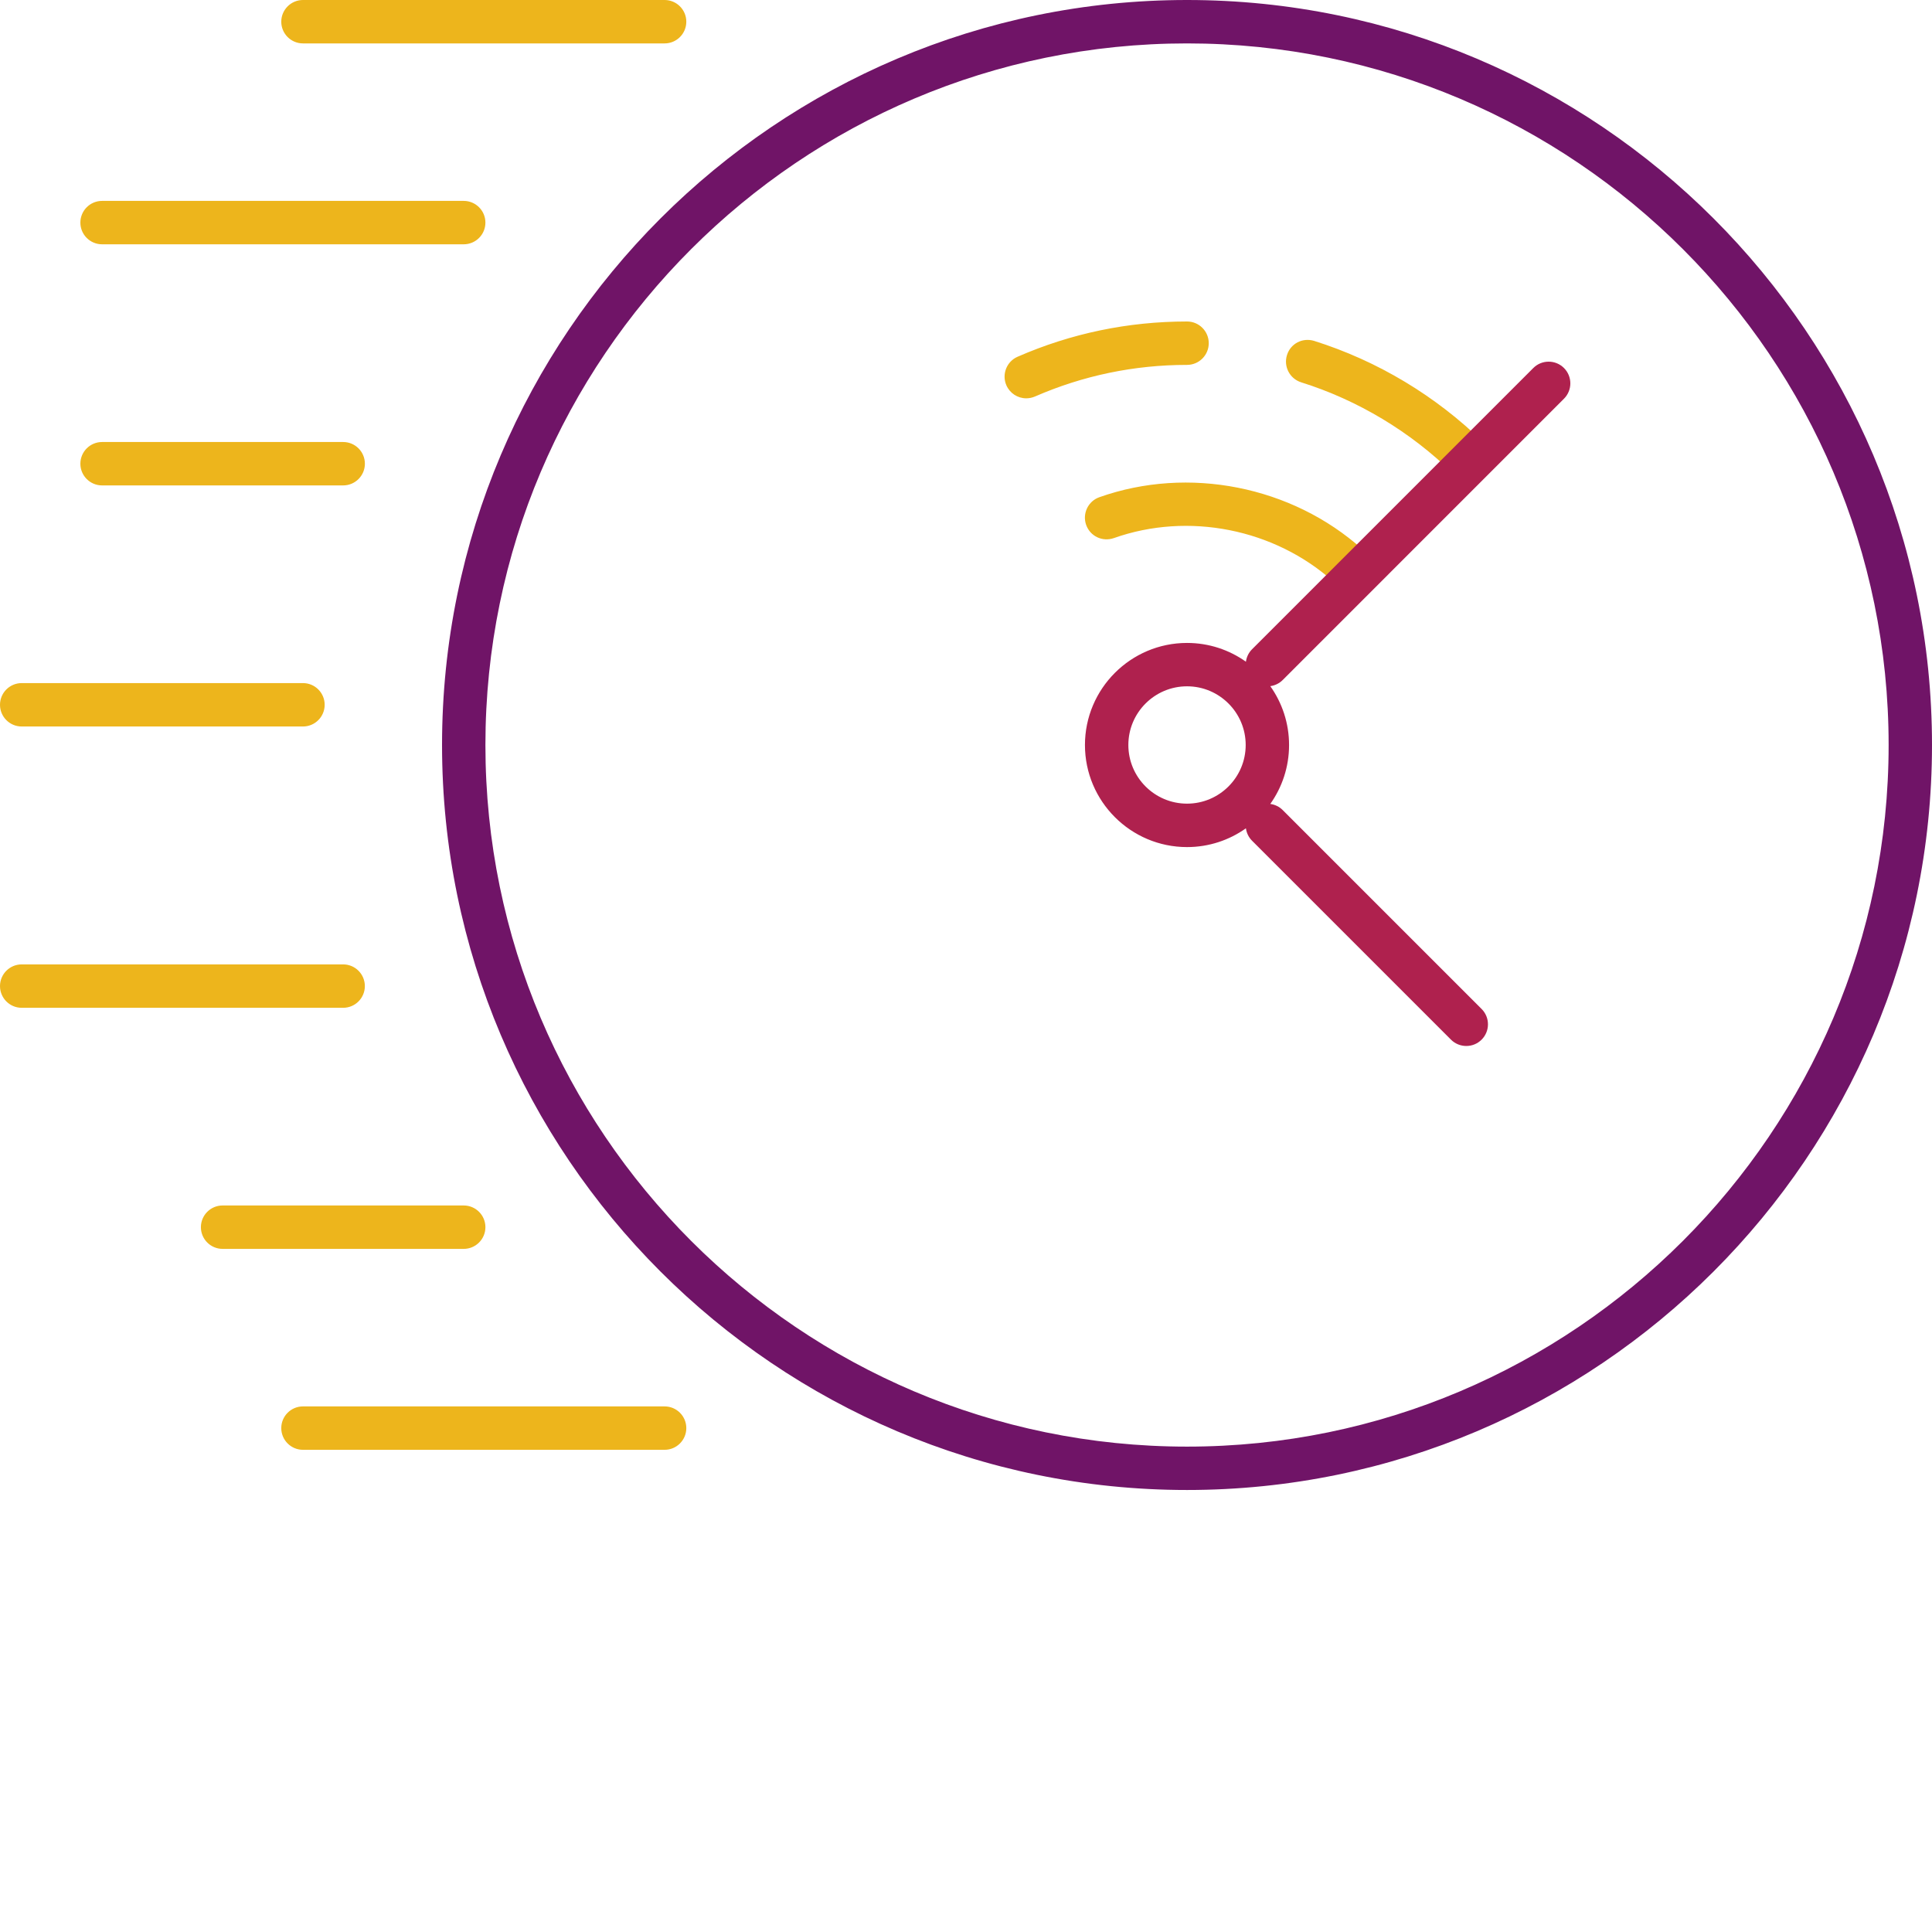
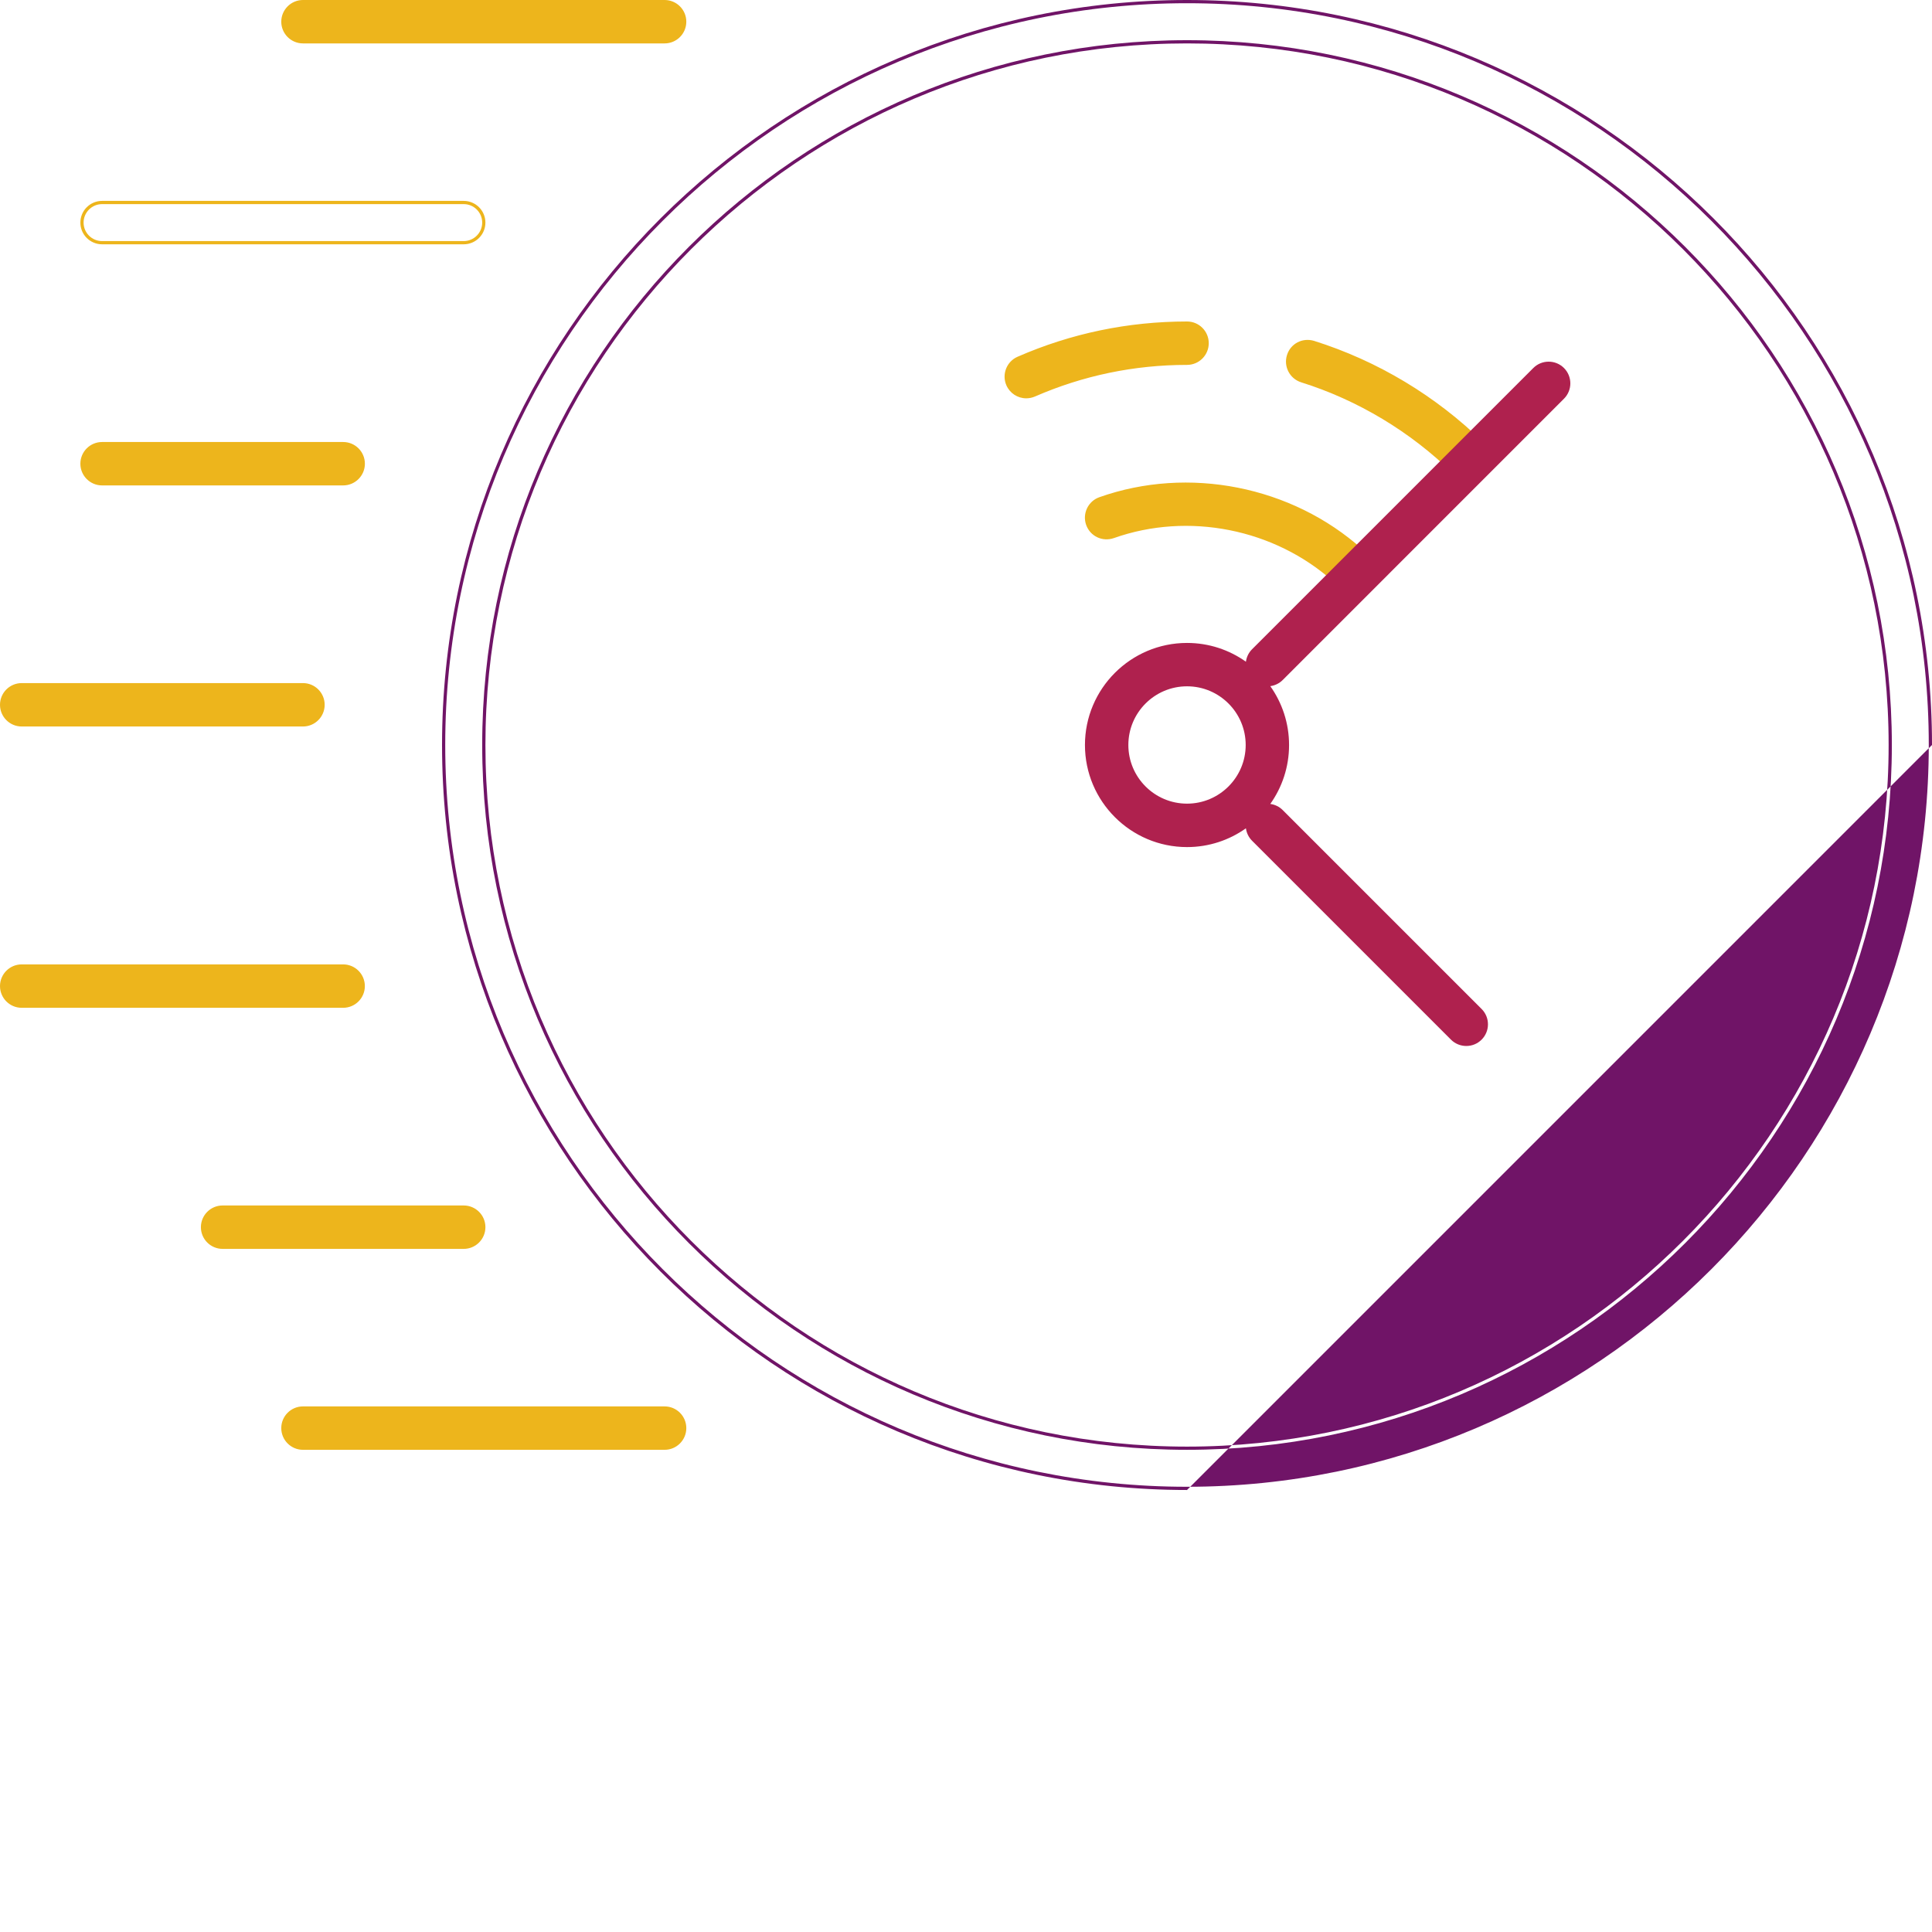
<svg xmlns="http://www.w3.org/2000/svg" version="1.1" id="Layer_1" x="0px" y="0px" width="600px" height="600px" viewBox="0 0 600 600" enable-background="new 0 0 600 600" xml:space="preserve">
  <g id="XMLID_9009_">
    <g>
-       <path fill="#701467" d="M368.64,462.23c-127.3,0-230.87-103.56-230.87-230.87S241.33,0.5,368.64,0.5S599.5,104.06,599.5,231.36    S495.94,462.23,368.64,462.23z M368.64,12.98c-120.42,0-218.39,97.97-218.39,218.39s97.97,218.39,218.39,218.39    s218.39-97.97,218.39-218.39S489.05,12.98,368.64,12.98z" />
-       <path fill="#701467" d="M368.64,462.73c-127.57,0-231.36-103.79-231.36-231.36S241.06,0,368.64,0S600,103.79,600,231.36    S496.21,462.73,368.64,462.73z M368.64,1C241.61,1,138.27,104.34,138.27,231.36s103.34,230.37,230.37,230.37    S599,358.39,599,231.36S495.66,1,368.64,1z M368.64,450.25c-120.69,0-218.89-98.19-218.89-218.89S247.94,12.48,368.64,12.48    s218.89,98.19,218.89,218.89S489.33,450.25,368.64,450.25z M368.64,13.48c-120.14,0-217.89,97.74-217.89,217.89    s97.74,217.89,217.89,217.89s217.89-97.74,217.89-217.89S488.78,13.48,368.64,13.48z" />
+       <path fill="#701467" d="M368.64,462.73c-127.57,0-231.36-103.79-231.36-231.36S241.06,0,368.64,0S600,103.79,600,231.36    z M368.64,1C241.61,1,138.27,104.34,138.27,231.36s103.34,230.37,230.37,230.37    S599,358.39,599,231.36S495.66,1,368.64,1z M368.64,450.25c-120.69,0-218.89-98.19-218.89-218.89S247.94,12.48,368.64,12.48    s218.89,98.19,218.89,218.89S489.33,450.25,368.64,450.25z M368.64,13.48c-120.14,0-217.89,97.74-217.89,217.89    s97.74,217.89,217.89,217.89s217.89-97.74,217.89-217.89S488.78,13.48,368.64,13.48z" />
    </g>
    <g>
-       <path fill="#EDB51C" d="M144.01,75.37H31.7c-3.45,0-6.24-2.79-6.24-6.24c0-3.45,2.79-6.24,6.24-6.24h112.31    c3.45,0,6.24,2.79,6.24,6.24C150.25,72.58,147.46,75.37,144.01,75.37z" />
      <path fill="#EDB51C" d="M144.01,75.87H31.7c-3.72,0-6.74-3.02-6.74-6.74c0-3.72,3.02-6.74,6.74-6.74h112.31    c3.72,0,6.74,3.02,6.74,6.74C150.75,72.85,147.73,75.87,144.01,75.87z M31.7,63.39c-3.17,0-5.74,2.58-5.74,5.74    c0,3.17,2.58,5.74,5.74,5.74h112.31c3.17,0,5.74-2.58,5.74-5.74c0-3.17-2.58-5.74-5.74-5.74H31.7z" />
    </g>
    <g>
      <path fill="#EDB51C" d="M206.41,12.98H94.09c-3.45,0-6.24-2.79-6.24-6.24s2.79-6.24,6.24-6.24h112.31c3.45,0,6.24,2.79,6.24,6.24    S209.85,12.98,206.41,12.98z" />
      <path fill="#EDB51C" d="M206.41,13.48H94.09c-3.72,0-6.74-3.02-6.74-6.74S90.38,0,94.09,0h112.31c3.72,0,6.74,3.02,6.74,6.74    S210.12,13.48,206.41,13.48z M94.09,1c-3.17,0-5.74,2.58-5.74,5.74s2.58,5.74,5.74,5.74h112.31c3.17,0,5.74-2.58,5.74-5.74    S209.57,1,206.41,1H94.09z" />
    </g>
    <g>
      <path fill="#EDB51C" d="M106.57,150.25H31.7c-3.45,0-6.24-2.79-6.24-6.24c0-3.45,2.79-6.24,6.24-6.24h74.88    c3.45,0,6.24,2.79,6.24,6.24C112.81,147.46,110.02,150.25,106.57,150.25z" />
      <path fill="#EDB51C" d="M106.57,150.75H31.7c-3.72,0-6.74-3.02-6.74-6.74s3.02-6.74,6.74-6.74h74.88c3.72,0,6.74,3.02,6.74,6.74    S110.29,150.75,106.57,150.75z M31.7,138.27c-3.17,0-5.74,2.58-5.74,5.74c0,3.17,2.58,5.74,5.74,5.74h74.88    c3.17,0,5.74-2.58,5.74-5.74c0-3.17-2.58-5.74-5.74-5.74H31.7z" />
    </g>
    <g>
      <path fill="#EDB51C" d="M94.09,225.12H6.74c-3.45,0-6.24-2.79-6.24-6.24s2.79-6.24,6.24-6.24h87.35c3.45,0,6.24,2.79,6.24,6.24    S97.54,225.12,94.09,225.12z" />
      <path fill="#EDB51C" d="M94.09,225.62H6.74c-3.72,0-6.74-3.02-6.74-6.74s3.02-6.74,6.74-6.74h87.35c3.72,0,6.74,3.02,6.74,6.74    S97.81,225.62,94.09,225.62z M6.74,213.14c-3.17,0-5.74,2.58-5.74,5.74s2.58,5.74,5.74,5.74h87.35c3.17,0,5.74-2.58,5.74-5.74    s-2.58-5.74-5.74-5.74H6.74z" />
    </g>
    <g>
      <path fill="#EDB51C" d="M106.57,312.48H6.74c-3.45,0-6.24-2.79-6.24-6.24c0-3.45,2.79-6.24,6.24-6.24h99.83    c3.45,0,6.24,2.79,6.24,6.24C112.81,309.69,110.02,312.48,106.57,312.48z" />
      <path fill="#EDB51C" d="M106.57,312.98H6.74c-3.72,0-6.74-3.02-6.74-6.74s3.02-6.74,6.74-6.74h99.83c3.72,0,6.74,3.02,6.74,6.74    S110.29,312.98,106.57,312.98z M6.74,300.5c-3.17,0-5.74,2.58-5.74,5.74s2.58,5.74,5.74,5.74h99.83c3.17,0,5.74-2.58,5.74-5.74    s-2.58-5.74-5.74-5.74H6.74z" />
    </g>
    <g>
      <path fill="#EDB51C" d="M144.01,387.35H69.13c-3.45,0-6.24-2.79-6.24-6.24s2.79-6.24,6.24-6.24h74.88c3.45,0,6.24,2.79,6.24,6.24    S147.46,387.35,144.01,387.35z" />
      <path fill="#EDB51C" d="M144.01,387.85H69.13c-3.72,0-6.74-3.02-6.74-6.74s3.02-6.74,6.74-6.74h74.88c3.72,0,6.74,3.02,6.74,6.74    S147.73,387.85,144.01,387.85z M69.13,375.37c-3.17,0-5.74,2.58-5.74,5.74s2.58,5.74,5.74,5.74h74.88c3.17,0,5.74-2.58,5.74-5.74    s-2.58-5.74-5.74-5.74H69.13z" />
    </g>
    <g>
      <path fill="#EDB51C" d="M206.41,449.75H94.09c-3.45,0-6.24-2.79-6.24-6.24c0-3.45,2.79-6.24,6.24-6.24h112.31    c3.45,0,6.24,2.79,6.24,6.24C212.65,446.96,209.85,449.75,206.41,449.75z" />
      <path fill="#EDB51C" d="M206.41,450.25H94.09c-3.72,0-6.74-3.02-6.74-6.74s3.02-6.74,6.74-6.74h112.31c3.72,0,6.74,3.02,6.74,6.74    S210.12,450.25,206.41,450.25z M94.09,437.77c-3.17,0-5.74,2.58-5.74,5.74c0,3.17,2.58,5.74,5.74,5.74h112.31    c3.17,0,5.74-2.58,5.74-5.74c0-3.17-2.58-5.74-5.74-5.74H94.09z" />
    </g>
    <g>
      <path fill="#EDB51C" d="M456.01,148.51c-1.57,0-3.16-0.59-4.38-1.79c-13.31-13.06-29.7-22.9-47.41-28.47    c-3.28-1.04-5.11-4.54-4.07-7.82c1.02-3.28,4.48-5.1,7.82-4.08c19.56,6.15,37.68,17.03,52.4,31.47c2.45,2.41,2.5,6.36,0.07,8.82    C459.24,147.88,457.64,148.51,456.01,148.51z" />
      <path fill="#EDB51C" d="M456.01,149.01c-1.78,0-3.46-0.68-4.72-1.93c-13.25-13-29.57-22.81-47.21-28.35    c-3.54-1.12-5.51-4.91-4.4-8.45c1.11-3.58,4.82-5.51,8.45-4.41c19.65,6.18,37.84,17.1,52.61,31.59c1.28,1.26,2,2.95,2.01,4.75    c0.02,1.8-0.67,3.5-1.94,4.78C459.54,148.29,457.84,149.01,456.01,149.01z M406.09,106.56c-2.46,0-4.68,1.55-5.45,4.02    c-0.95,3.02,0.73,6.25,3.74,7.2c17.78,5.59,34.25,15.47,47.61,28.59c1.08,1.06,2.51,1.64,4.03,1.64c1.55,0,3-0.61,4.09-1.72    c1.08-1.09,1.66-2.54,1.65-4.08c-0.01-1.53-0.62-2.97-1.72-4.04c-14.66-14.37-32.71-25.21-52.2-31.35    C407.25,106.65,406.66,106.56,406.09,106.56z" />
    </g>
    <g>
      <path fill="#EDB51C" d="M318.71,123.2c-2.4,0-4.69-1.4-5.72-3.74c-1.38-3.16,0.06-6.84,3.22-8.21    c16.59-7.25,34.22-10.91,52.43-10.91c3.45,0,6.24,2.79,6.24,6.24c0,3.45-2.79,6.24-6.24,6.24c-16.48,0-32.44,3.32-47.43,9.87    C320.39,123.04,319.55,123.2,318.71,123.2z" />
      <path fill="#EDB51C" d="M318.71,123.7c-2.68,0-5.1-1.59-6.17-4.04c-1.48-3.41,0.08-7.39,3.48-8.87    c16.64-7.27,34.35-10.95,52.63-10.95c3.72,0,6.74,3.02,6.74,6.74s-3.02,6.74-6.74,6.74c-16.41,0-32.3,3.31-47.23,9.82    C320.55,123.51,319.64,123.7,318.71,123.7z M368.64,100.83c-18.14,0-35.71,3.66-52.23,10.87c-2.9,1.26-4.22,4.65-2.96,7.56    c0.91,2.09,2.98,3.44,5.26,3.44c0.8,0,1.57-0.16,2.3-0.48c15.06-6.57,31.08-9.91,47.63-9.91c3.17,0,5.74-2.58,5.74-5.74    C374.38,103.41,371.8,100.83,368.64,100.83z" />
    </g>
    <g>
      <path fill="#EDB51C" d="M418.56,181.81c-1.49,0-2.97-0.52-4.17-1.59c-18.43-16.51-45.52-21.77-68.64-13.58    c-3.28,1.13-6.81-0.55-7.97-3.8c-1.15-3.25,0.56-6.82,3.8-7.96c27.36-9.69,59.35-3.46,81.14,16.04c2.56,2.3,2.78,6.25,0.48,8.81    C421.98,181.11,420.27,181.81,418.56,181.81z" />
      <path fill="#EDB51C" d="M418.56,182.31c-1.66,0-3.26-0.61-4.5-1.72c-18.28-16.37-45.02-21.67-68.14-13.48    c-3.57,1.23-7.35-0.57-8.61-4.1c-1.23-3.51,0.61-7.37,4.11-8.6c27.68-9.8,59.73-3.47,81.64,16.14c1.34,1.2,2.13,2.85,2.23,4.65    c0.1,1.8-0.51,3.53-1.71,4.87C422.3,181.49,420.48,182.31,418.56,182.31z M368.27,162.31c16.89,0,33.71,6.11,46.46,17.53    c1.06,0.94,2.42,1.46,3.83,1.46c1.63,0,3.19-0.7,4.27-1.91c1.02-1.14,1.54-2.61,1.46-4.15c-0.08-1.53-0.76-2.94-1.9-3.96    c-21.64-19.37-53.29-25.63-80.64-15.94c-2.98,1.05-4.55,4.34-3.5,7.33c1.07,3,4.29,4.53,7.34,3.49    C352.92,163.57,360.6,162.31,368.27,162.31z" />
    </g>
    <path fill="#AF214E" d="M485.71,123.82c2.63-2.63,2.63-6.9,0-9.53c-2.63-2.63-6.9-2.63-9.53,0l-87.35,87.35   c-1.08,1.08-1.71,2.45-1.9,3.86c-5.17-3.67-11.48-5.83-18.29-5.83c-17.48,0-31.7,14.22-31.7,31.7s14.22,31.7,31.7,31.7   c6.81,0,13.12-2.16,18.29-5.83c0.2,1.45,0.85,2.8,1.91,3.86l61.77,61.77c1.27,1.27,2.97,1.97,4.76,1.97c1.8,0,3.49-0.7,4.76-1.97   c1.27-1.27,1.97-2.97,1.97-4.76s-0.7-3.49-1.97-4.76l-61.77-61.77c-1.06-1.06-2.4-1.71-3.86-1.91c3.67-5.17,5.83-11.48,5.83-18.29   s-2.16-13.12-5.83-18.29c1.45-0.2,2.8-0.85,3.86-1.91L485.71,123.82z M368.64,213.14c10.05,0,18.22,8.17,18.22,18.22   s-8.17,18.22-18.22,18.22c-10.05,0-18.22-8.17-18.22-18.22S358.59,213.14,368.64,213.14z" />
  </g>
</svg>